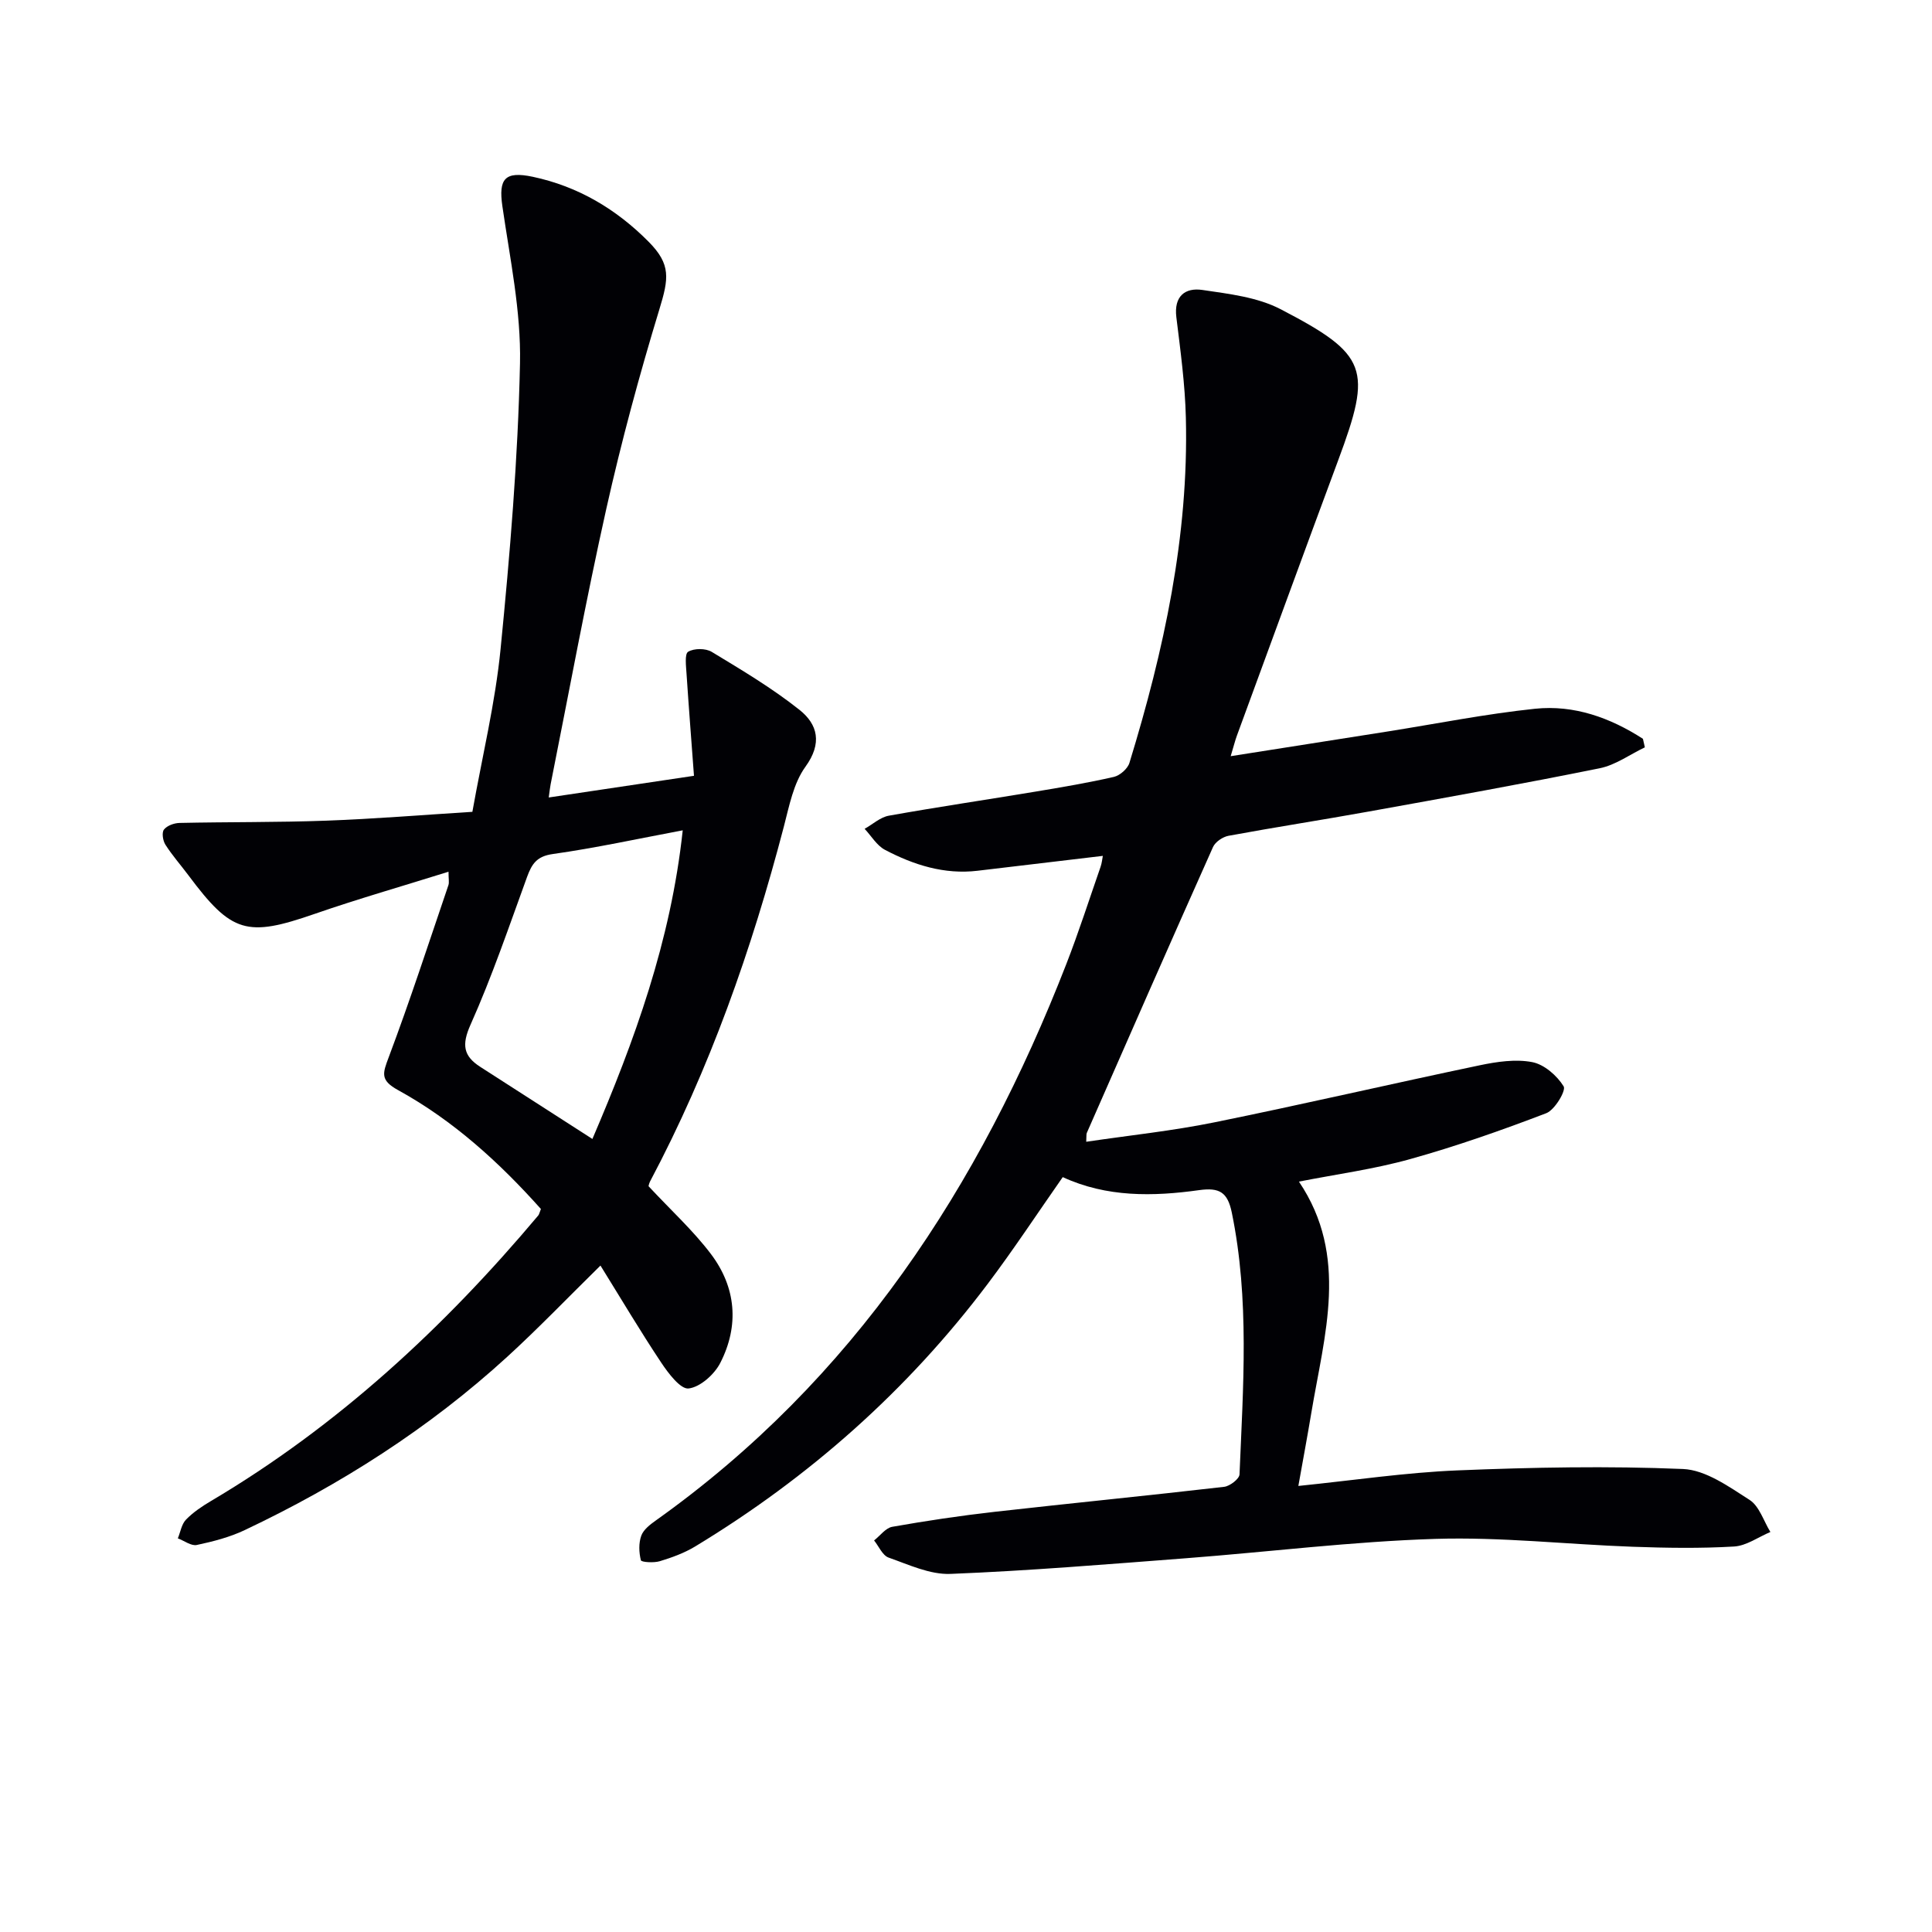
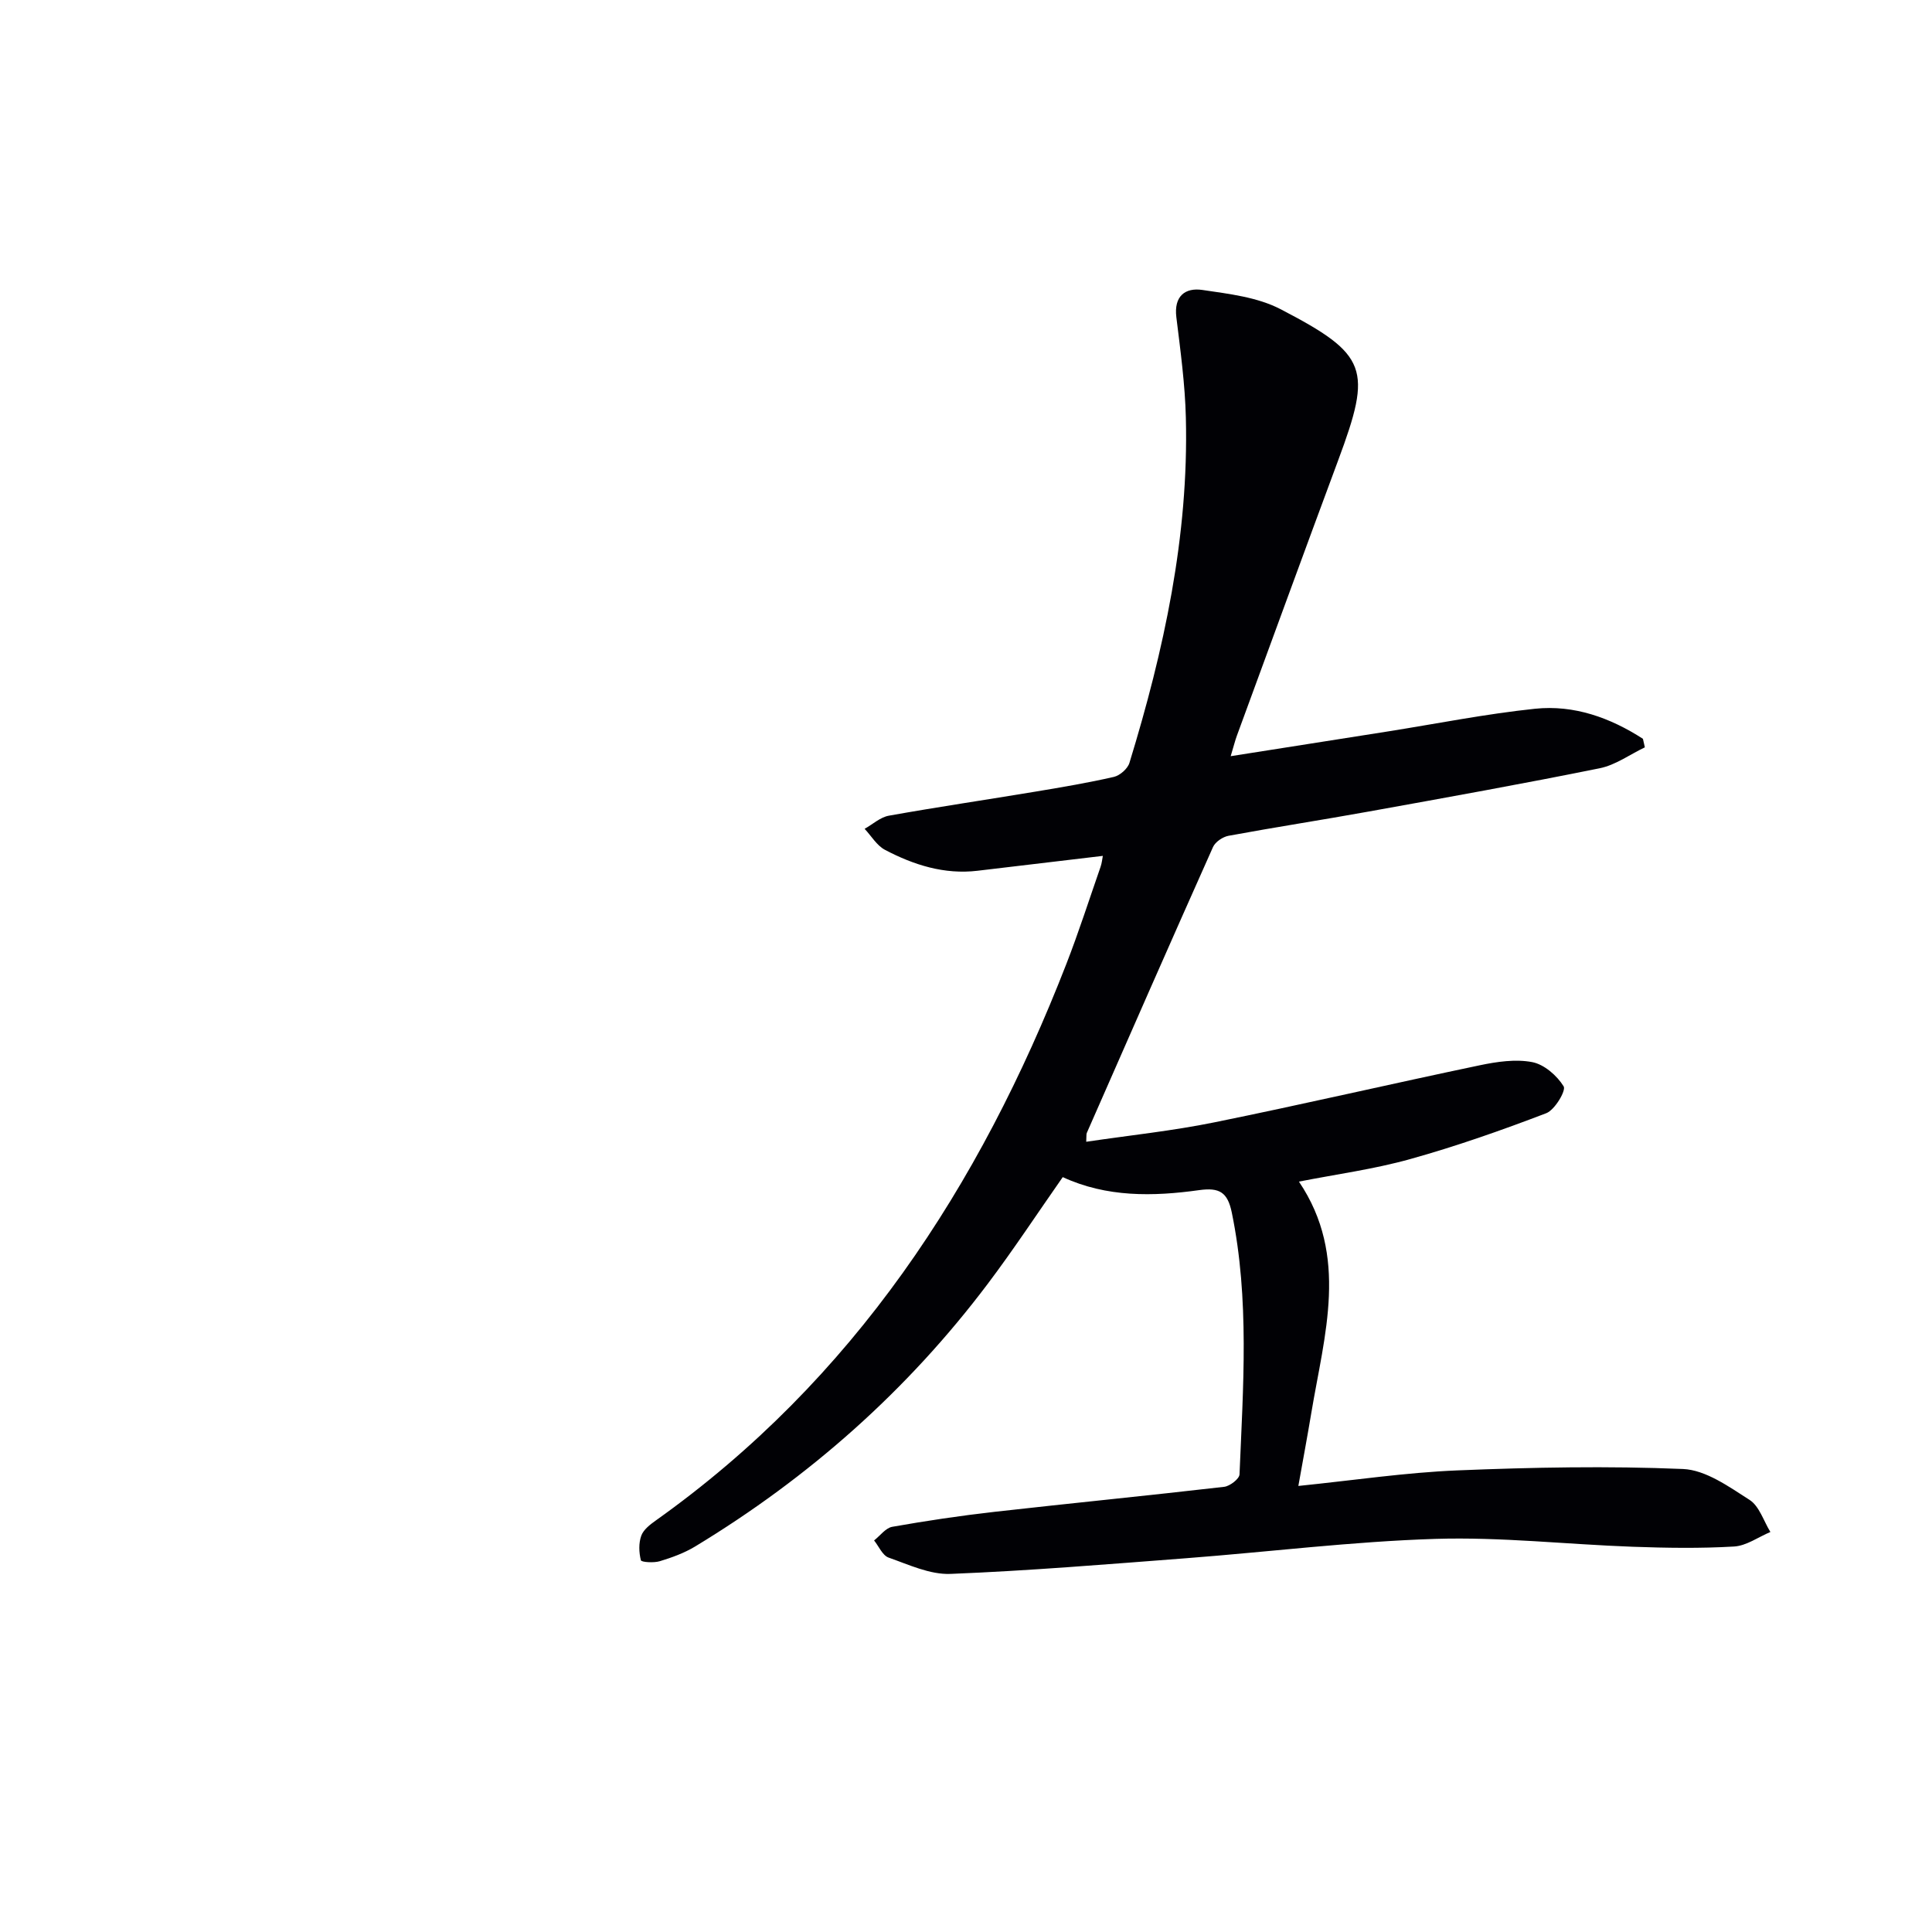
<svg xmlns="http://www.w3.org/2000/svg" enable-background="new 0 0 400 400" viewBox="0 0 400 400">
  <path d="m220.03 243.71c-5.23 7.47-10.15 14.96-15.54 22.11-16.63 22.07-36.97 40.07-60.58 54.37-2.24 1.35-4.79 2.28-7.3 3.04-1.24.38-3.82.21-3.92-.19-.41-1.61-.48-3.55.08-5.09.46-1.27 1.85-2.33 3.05-3.18 40.9-29.11 67.02-69.11 84.94-115.15 2.58-6.63 4.76-13.43 7.1-20.15.27-.77.34-1.61.47-2.27-8.64 1.03-17.29 2.06-25.93 3.08-6.89.82-13.21-1.2-19.16-4.32-1.7-.89-2.84-2.88-4.23-4.36 1.67-.94 3.24-2.4 5.01-2.72 10.13-1.81 20.31-3.31 30.46-5 5.4-.9 10.8-1.81 16.13-3.03 1.26-.29 2.86-1.69 3.23-2.91 7.13-23.27 12.29-46.92 11.68-71.44-.17-6.96-1.12-13.9-1.97-20.83-.53-4.34 1.8-6.16 5.38-5.64 5.48.81 11.36 1.48 16.15 3.96 18.19 9.44 19.02 12.37 11.99 31.27-7.05 18.98-13.99 38-20.97 57.01-.39 1.06-.66 2.17-1.3 4.29 11.28-1.78 21.9-3.44 32.53-5.12 10.15-1.61 20.26-3.63 30.47-4.7 8.12-.85 15.6 1.87 22.35 6.22.13.59.27 1.18.4 1.77-3.11 1.48-6.07 3.67-9.35 4.33-15.91 3.22-31.9 6.09-47.88 8.97-9.64 1.74-19.32 3.23-28.96 5.01-1.2.22-2.74 1.26-3.22 2.33-8.8 19.69-17.46 39.45-26.13 59.19-.12.28-.05.65-.12 1.83 8.96-1.33 17.83-2.25 26.53-4.02 18.37-3.73 36.63-7.98 54.97-11.82 3.54-.74 7.39-1.31 10.84-.65 2.49.48 5.13 2.79 6.51 5.02.53.86-1.83 4.88-3.61 5.56-9.25 3.54-18.64 6.84-28.18 9.5-7.48 2.09-15.26 3.13-23.02 4.66 10.43 15.45 5.25 31.75 2.56 47.91-.81 4.85-1.71 9.67-2.68 15.1 11.55-1.18 22.21-2.78 32.91-3.22 15.56-.64 31.18-.94 46.73-.29 4.7.2 9.5 3.66 13.77 6.39 2.03 1.3 2.92 4.38 4.32 6.65-2.5 1.05-4.96 2.86-7.52 3.01-6.97.41-13.99.3-20.98.05-13.62-.49-27.26-2.05-40.85-1.63-17.25.54-34.44 2.69-51.67 4.01-16.23 1.24-32.47 2.59-48.73 3.24-4.24.17-8.64-1.91-12.82-3.38-1.26-.45-2.02-2.33-3-3.55 1.25-.97 2.38-2.57 3.75-2.82 7.02-1.24 14.09-2.3 21.17-3.1 15.85-1.79 31.72-3.35 47.56-5.18 1.19-.14 3.15-1.65 3.18-2.58.74-18.09 2.1-36.2-1.6-54.2-.87-4.23-2.57-5.22-6.73-4.65-9.57 1.34-19.18 1.51-28.27-2.69z" fill="#010105" />
-   <path d="m134.27 245.59c4.67 5.01 9.24 9.18 12.92 14.04 5.22 6.91 5.89 14.82 1.94 22.54-1.22 2.39-4.15 5.01-6.56 5.3-1.67.2-4.2-3.14-5.67-5.35-4.31-6.47-8.28-13.17-12.58-20.1-6.8 6.68-12.86 13-19.3 18.89-16.2 14.81-34.53 26.49-54.33 35.87-3.11 1.48-6.56 2.37-9.94 3.09-1.16.25-2.61-.88-3.93-1.37.54-1.31.77-2.93 1.69-3.88 1.48-1.52 3.32-2.76 5.17-3.85 26.23-15.53 48.24-35.9 67.76-59.12.2-.24.25-.6.55-1.34-8.55-9.58-18.11-18.31-29.55-24.6-3.79-2.08-3.21-3.49-1.96-6.82 4.42-11.76 8.31-23.73 12.36-35.63.19-.57.02-1.27.02-2.78-9.57 3-18.74 5.62-27.74 8.74-13.98 4.85-17.15 4.01-26.07-7.95-1.59-2.13-3.37-4.14-4.8-6.38-.53-.82-.79-2.5-.31-3.13.63-.82 2.11-1.36 3.24-1.38 10.12-.22 20.25-.1 30.36-.47 9.94-.36 19.85-1.18 30.26-1.83 2.06-11.56 4.74-22.56 5.84-33.72 1.94-19.66 3.6-39.39 4.02-59.13.23-10.82-2.09-21.73-3.65-32.55-.82-5.67.51-7.3 6.29-6.08 9.4 1.99 17.33 6.72 24.01 13.47 4.64 4.69 4.15 7.6 2.21 13.96-4.15 13.62-7.88 27.41-10.99 41.31-4.23 18.93-7.73 38.02-11.53 57.05-.13.64-.19 1.29-.39 2.72 9.77-1.46 19.21-2.87 30.07-4.49-.53-7.19-1.08-14.16-1.54-21.12-.1-1.58-.42-4.1.33-4.56 1.23-.74 3.64-.74 4.9.03 6.21 3.76 12.5 7.5 18.17 12.01 3.76 2.99 4.74 6.91 1.22 11.76-2.48 3.42-3.36 8.13-4.47 12.39-6.66 25.47-15.34 50.17-27.71 73.49-.21.43-.3.93-.31.97zm7.08-73.68c-9.42 1.77-18.12 3.67-26.91 4.91-3.31.46-4.33 2.05-5.31 4.72-3.74 10.27-7.26 20.65-11.71 30.61-1.86 4.16-1.49 6.48 2.01 8.73 7.64 4.93 15.3 9.84 23.22 14.93 8.71-20.33 16.24-40.94 18.7-63.9z" fill="#010105" />
</svg>